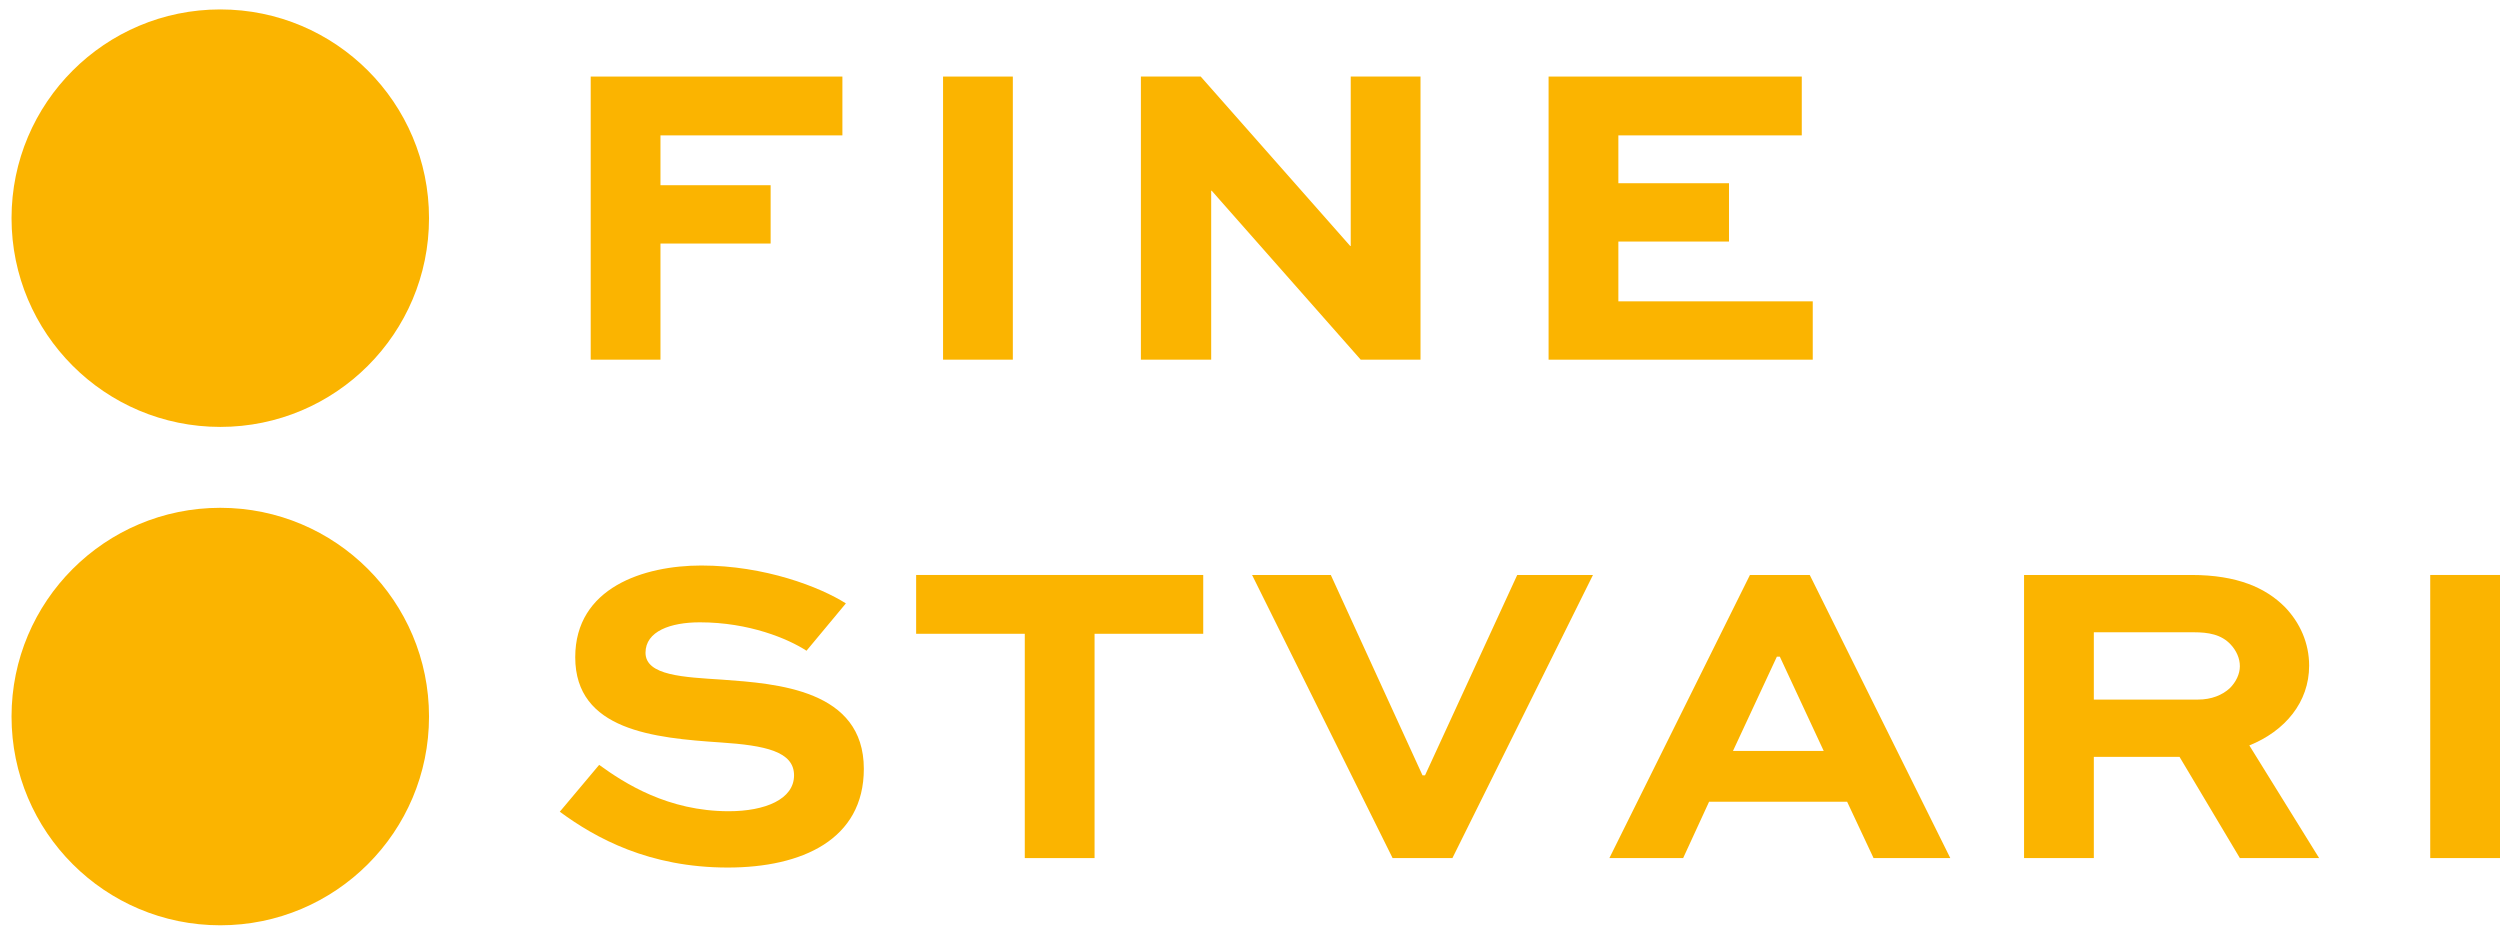
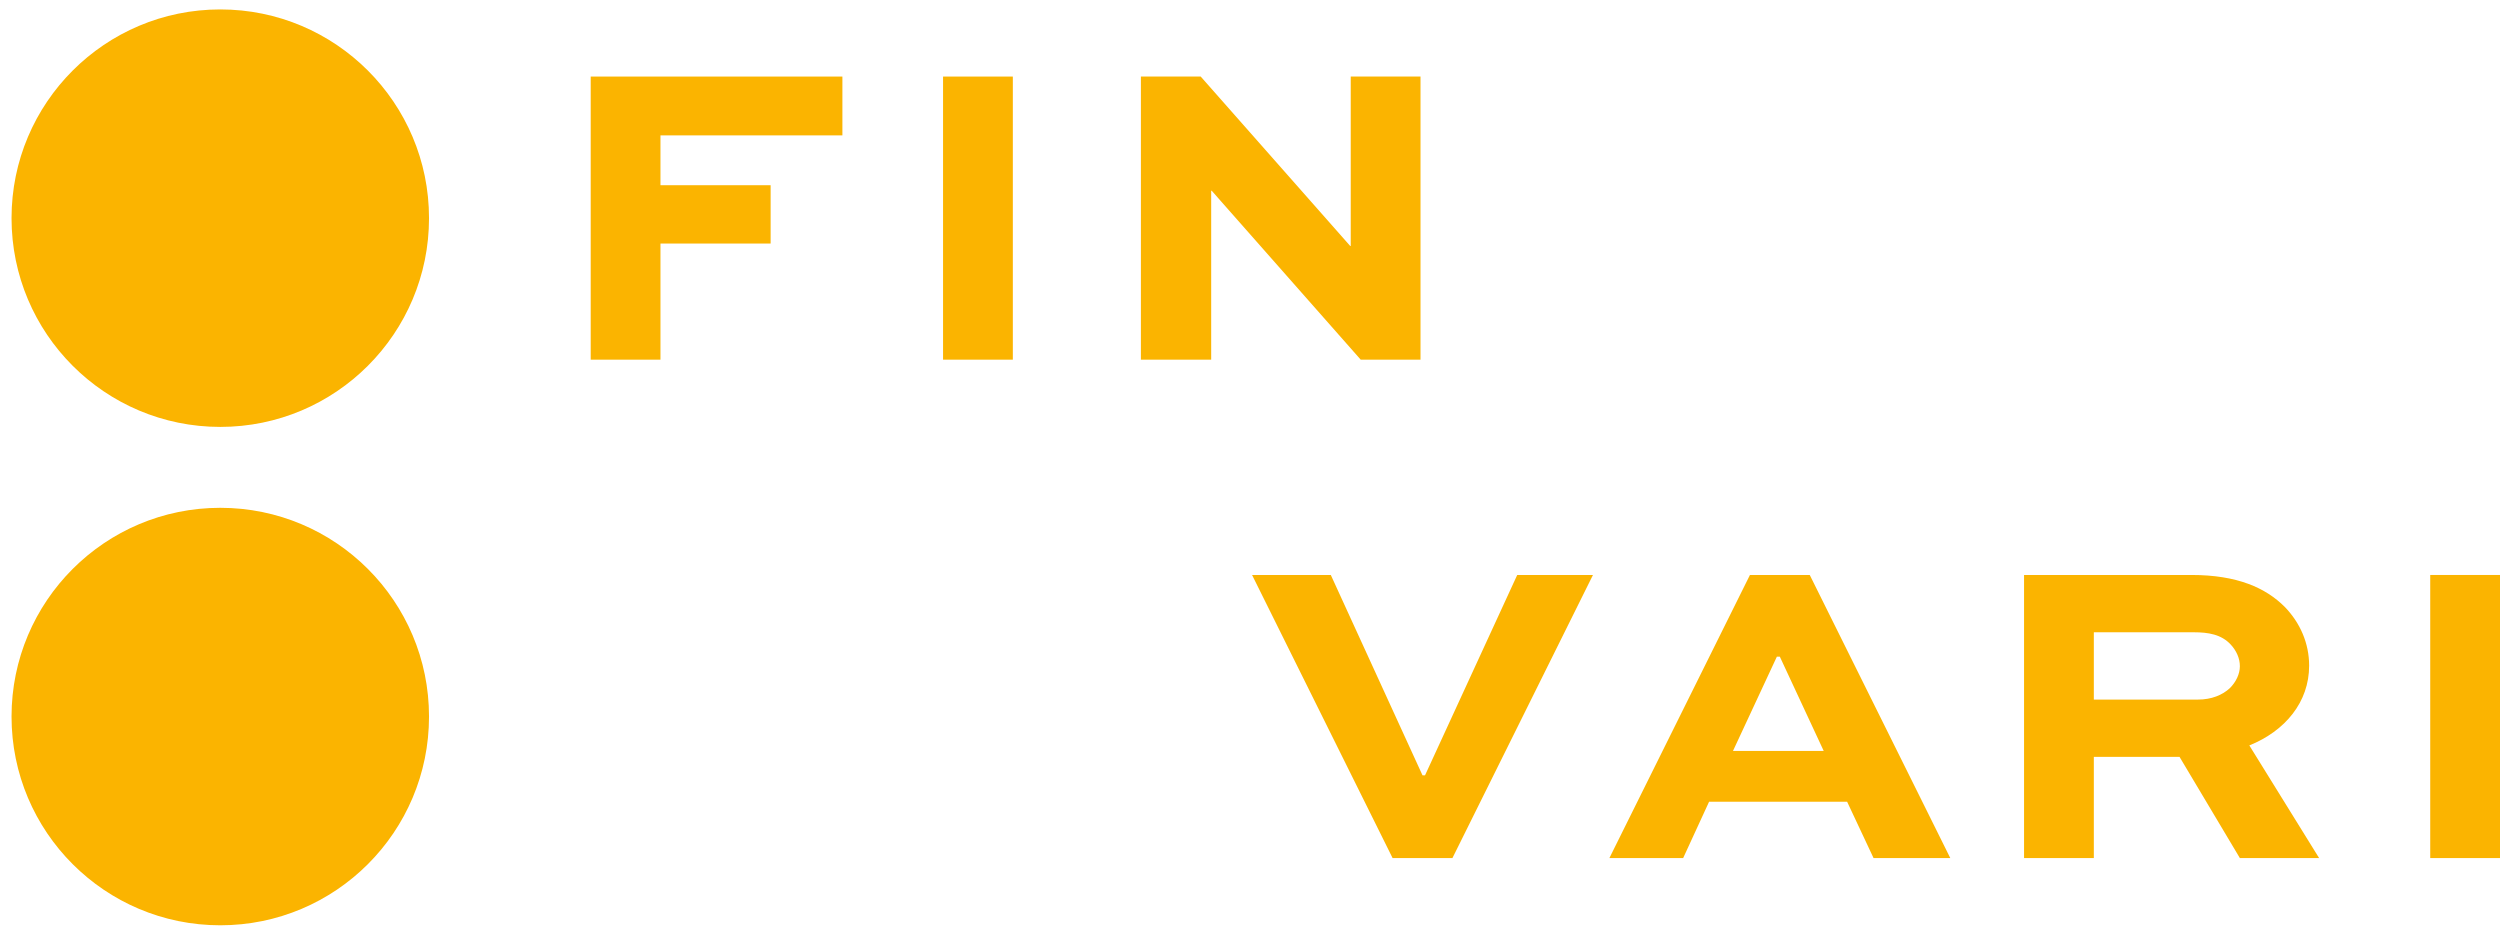
<svg xmlns="http://www.w3.org/2000/svg" width="171" height="64" viewBox="0 0 171 64" fill="none">
  <path d="M29.345 14.922C29.345 22.808 22.953 29.201 15.068 29.201C7.182 29.201 0.789 22.808 0.789 14.922C0.789 7.038 7.182 0.645 15.068 0.645C22.953 0.645 29.345 7.038 29.345 14.922Z" fill="#FBB400" />
  <path d="M29.345 49.012C29.345 56.898 22.953 63.29 15.068 63.29C7.182 63.29 0.789 56.898 0.789 49.012C0.789 41.127 7.182 34.734 15.068 34.734C22.953 34.734 29.345 41.127 29.345 49.012Z" fill="#FBB400" />
  <path d="M40.404 24.601V5.237H57.62V9.26H45.176V12.669H52.711V16.658H45.176V24.601H40.404Z" fill="#FBB400" />
  <path d="M69.278 5.237H64.505V24.601H69.278V5.237Z" fill="#FBB400" />
  <path d="M97.163 5.237V24.601H93.072L82.879 13.044H82.845V24.601H78.037V5.237H82.129L92.357 16.828H92.39V5.237H97.163Z" fill="#FBB400" />
-   <path d="M118.264 16.522H110.696V20.612H123.992V24.602H105.923V5.237H123.241V9.26H110.696V12.533H118.264V16.522Z" fill="#FBB400" />
-   <path d="M55.165 44.51C53.904 43.692 51.245 42.567 47.87 42.567C45.858 42.567 44.153 43.18 44.153 44.647C44.153 46.215 46.778 46.318 49.403 46.488C53.154 46.761 59.086 47.17 59.086 52.59C59.086 57.431 54.858 59.34 49.778 59.34C44.393 59.34 40.744 57.329 38.29 55.522L40.983 52.317C42.722 53.579 45.687 55.488 49.847 55.488C52.335 55.488 54.313 54.67 54.313 53.033C54.313 51.397 52.335 50.988 49.302 50.784C44.734 50.477 39.346 49.965 39.346 44.954C39.346 40.18 44.052 38.681 47.971 38.681C52.302 38.681 56.085 40.147 57.858 41.272L55.165 44.51Z" fill="#FBB400" />
-   <path d="M62.664 39.328H82.301V43.351H74.868V58.693H70.095V43.351H62.664V39.328Z" fill="#FBB400" />
  <path d="M108.959 39.328L99.345 58.693H95.254L85.641 39.328H91.027L97.3 53.034H97.471L103.778 39.328H108.959Z" fill="#FBB400" />
  <path d="M118.537 51.362H124.741L121.741 44.918H121.537L118.537 51.362ZM119.696 39.328H123.787L133.4 58.692H128.151L126.343 54.839H116.901L115.128 58.692H110.082L119.696 39.328Z" fill="#FBB400" />
  <path d="M143.218 43.248V47.851H150.342C151.264 47.851 152.014 47.543 152.525 47.066C152.934 46.657 153.207 46.111 153.207 45.567C153.207 45.021 152.967 44.509 152.593 44.1C151.946 43.385 151.024 43.248 150.071 43.248H143.218ZM138.445 58.692V39.328H149.9C153.036 39.328 154.979 40.214 156.275 41.509C157.331 42.6 157.945 43.998 157.945 45.532C157.945 48.021 156.308 49.998 153.854 50.987L158.628 58.692H153.207L149.081 51.771H143.218V58.692H138.445Z" fill="#FBB400" />
  <path d="M171 39.328H166.228V58.692H171V39.328Z" fill="#FBB400" />
</svg>